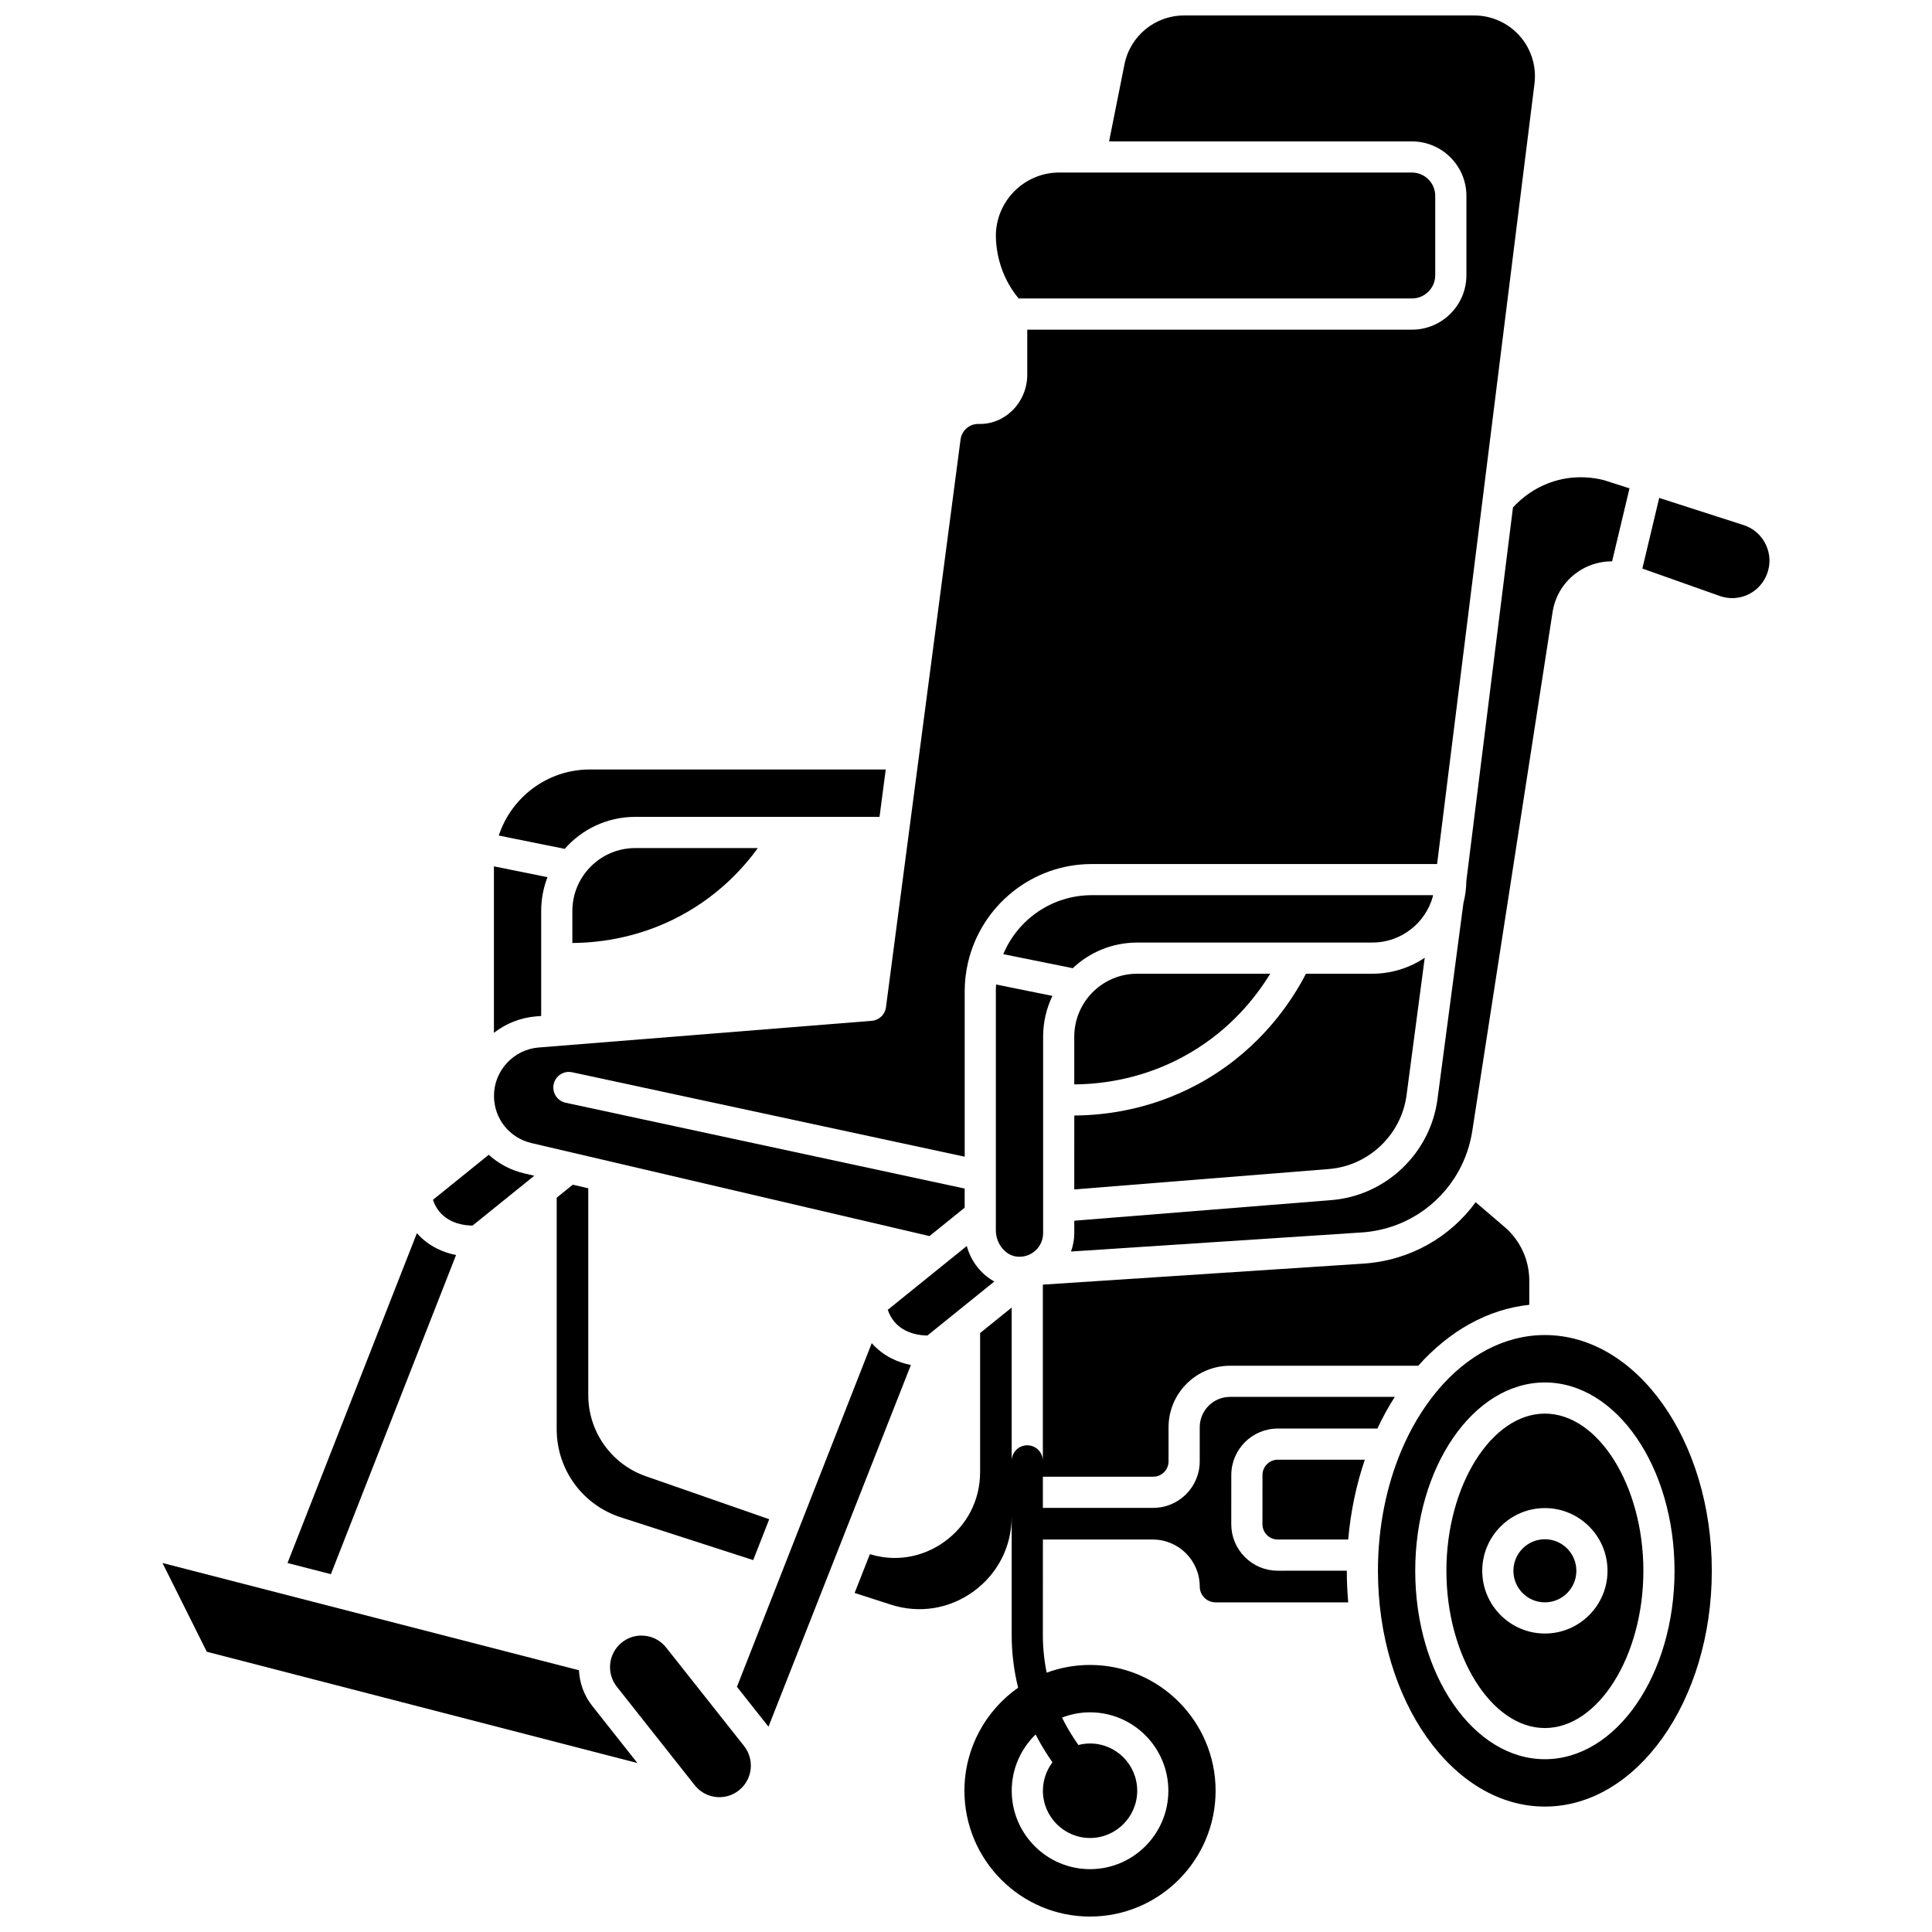
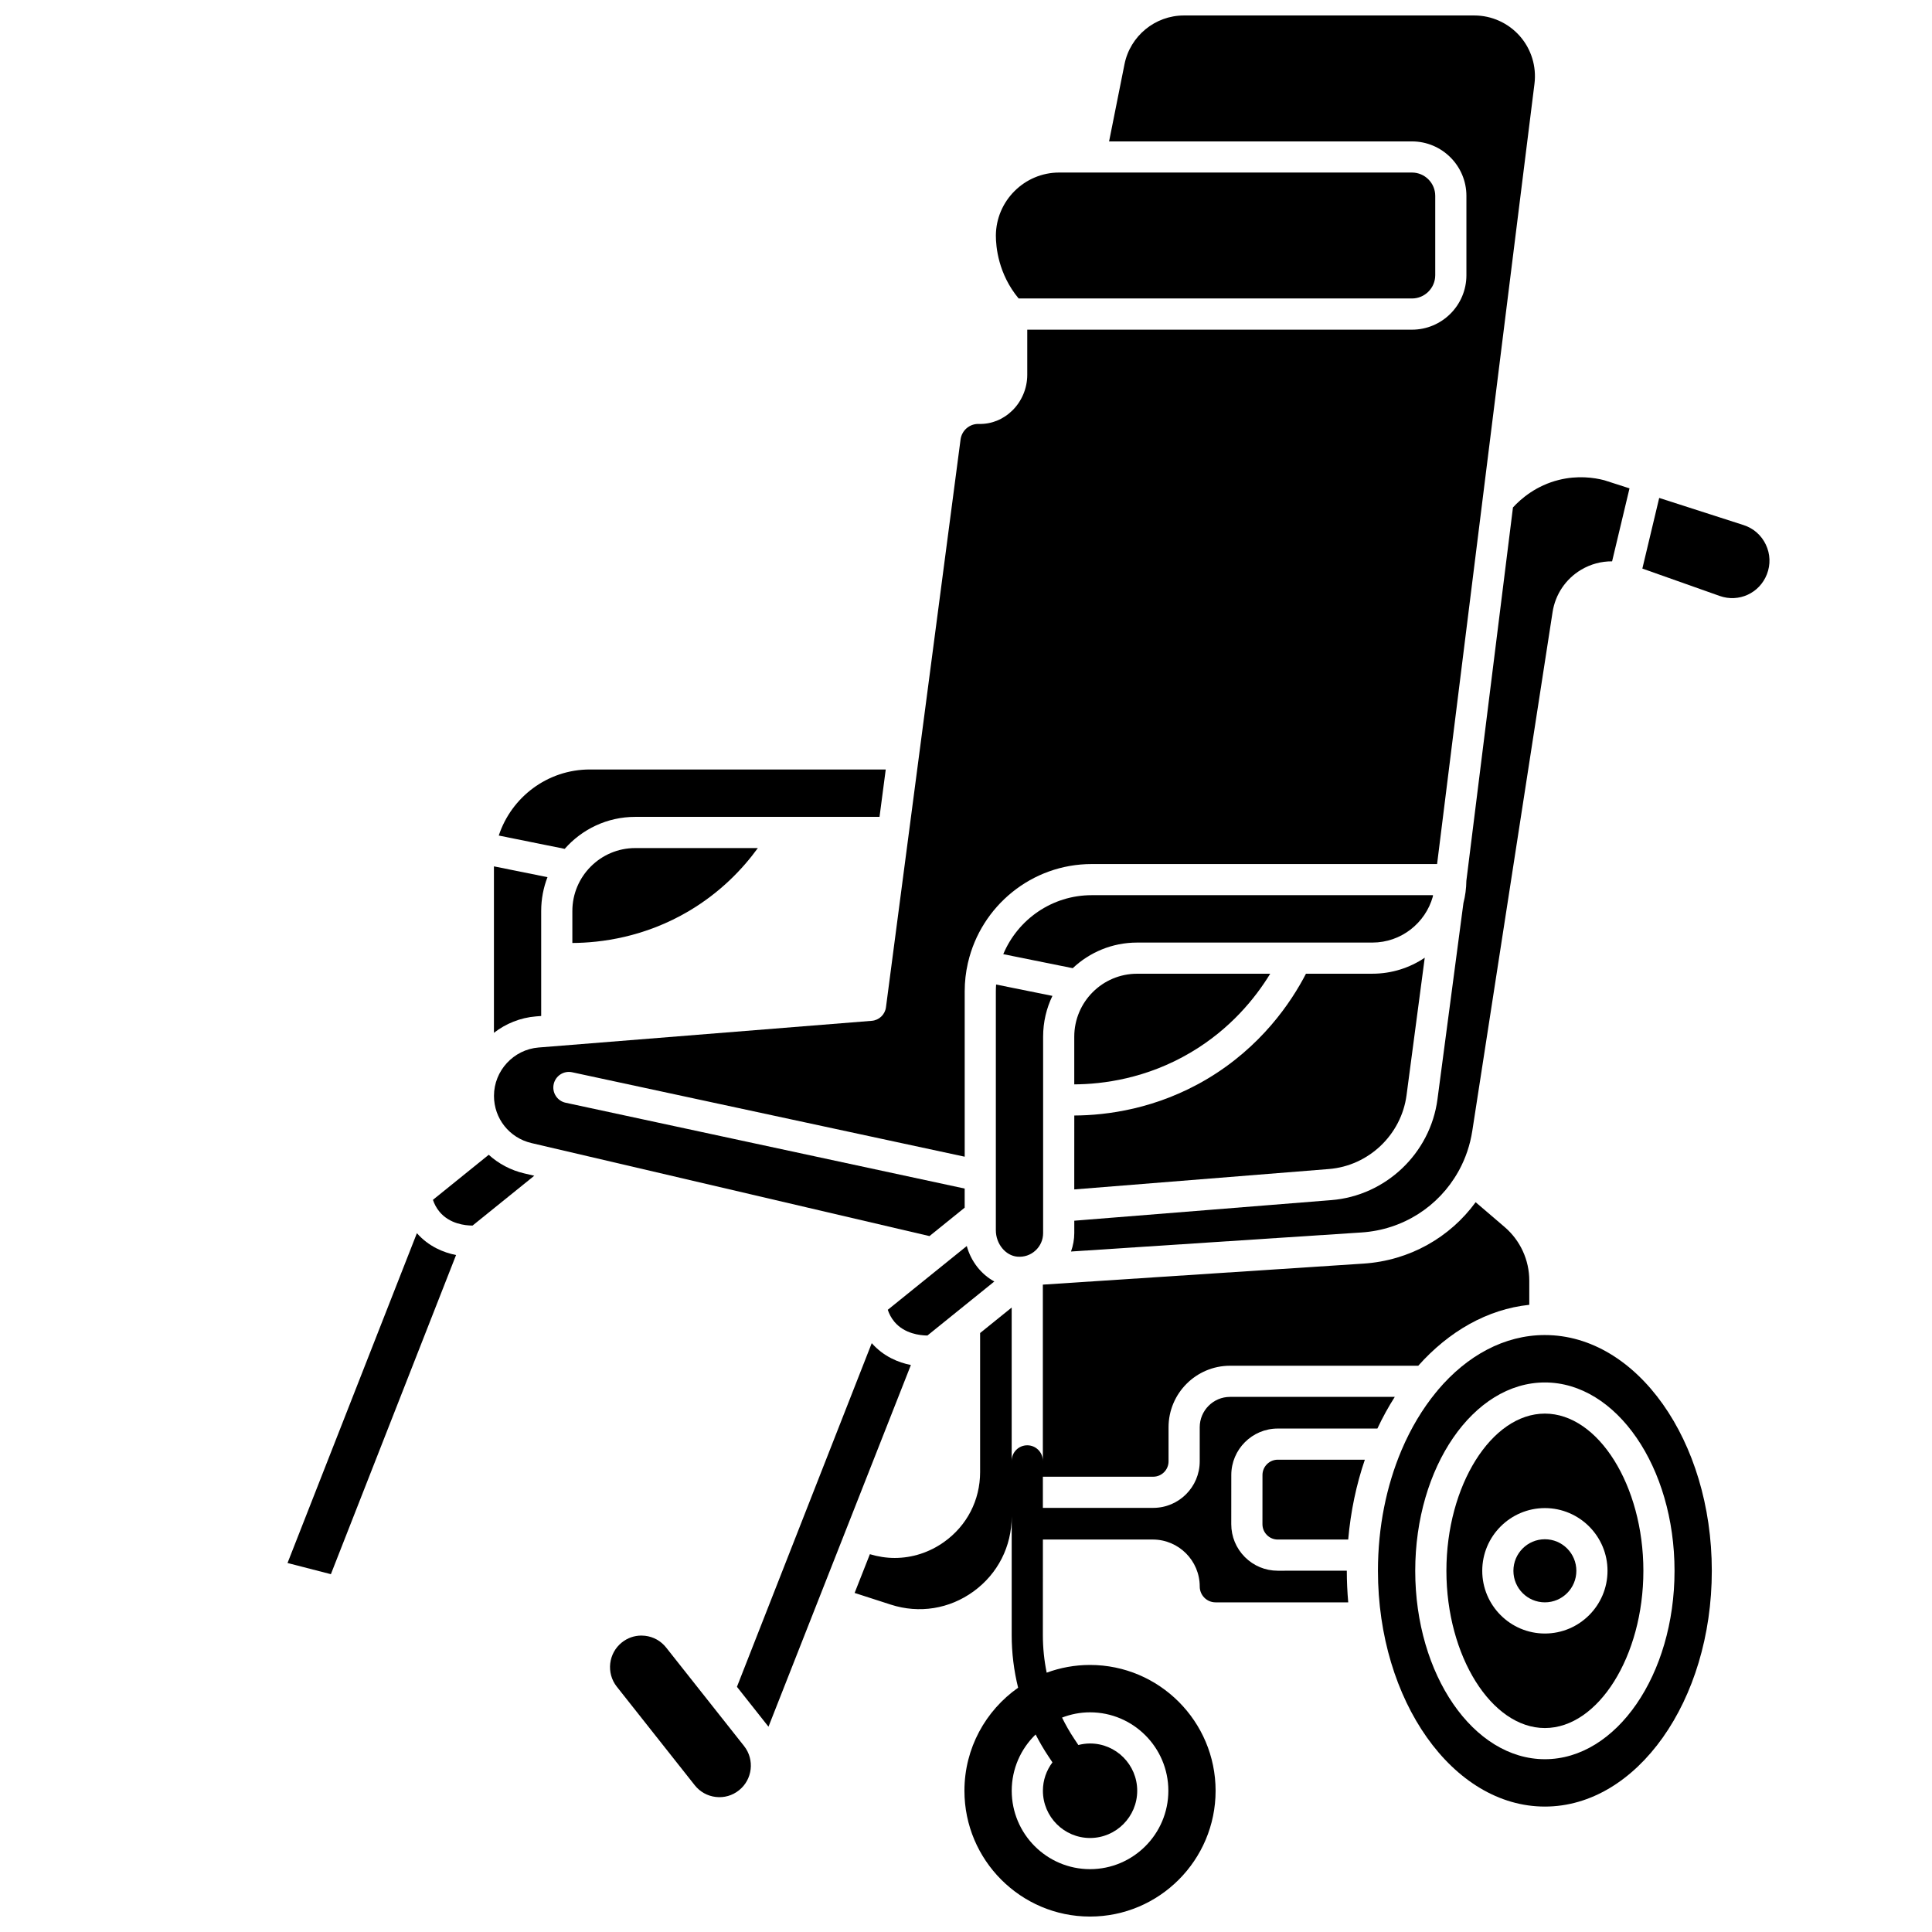
<svg xmlns="http://www.w3.org/2000/svg" width="800px" height="800px" version="1.1" viewBox="144 144 512 512">
  <defs>
    <clipPath id="b">
      <path d="m274 148.09h277v323.91h-277z" />
    </clipPath>
    <clipPath id="a">
      <path d="m370 462h180v189.9h-180z" />
    </clipPath>
  </defs>
  <path d="m295.68 385.43v8.469c7.555-0.039 19.148-1.512 30.91-8.48 8.352-4.949 14.227-11.137 18.25-16.676l-32.504 0.004c-9.184 0-16.656 7.484-16.656 16.684z" />
  <path d="m379.27 491.11c0.348 1.035 0.895 2.156 1.773 3.199 2.66 3.148 6.766 3.598 8.73 3.617l17.734-14.316c-3.516-1.926-6.191-5.34-7.301-9.402z" />
  <path d="m287.42 413.25v-27.828c0-3.16 0.594-6.18 1.668-8.965l-14.191-2.863v44.113c3.141-2.434 6.973-4.016 11.164-4.352z" />
  <g clip-path="url(#b)">
    <path d="m284.82 446.92 105.5 24.656 9.328-7.531v-5.062l-105.75-22.746c-2.231-0.48-3.648-2.676-3.168-4.906 0.48-2.231 2.676-3.656 4.906-3.168l104.02 22.375v-43.848c0-2.555 0.293-5.039 0.836-7.434 0.004-0.023 0.004-0.047 0.008-0.07 0.008-0.043 0.027-0.078 0.039-0.117 3.461-14.93 16.844-26.09 32.789-26.09h91.516l25.809-206.79c0.57-4.582-0.852-9.199-3.906-12.656-3.059-3.453-7.441-5.434-12.039-5.434h-76.965c-7.629 0-14.25 5.438-15.742 12.934l-4.082 20.441h80.266c7.957 0 14.43 6.473 14.43 14.43v21.031c0 7.957-6.473 14.43-14.43 14.43h-101.95v11.977c0 3.551-1.453 7.004-3.984 9.473-2.422 2.359-5.57 3.633-8.879 3.531-2.422-0.066-4.492 1.711-4.812 4.121l-19.77 150.48c-0.254 1.93-1.824 3.422-3.766 3.578l-88.293 7.074c-6.629 0.531-11.82 6.156-11.82 12.809-0.004 6 4.078 11.148 9.922 12.512z" />
  </g>
-   <path d="m295.79 457.96-4.262 3.441v61.336c0 10.695 6.828 20.086 16.988 23.371l35.086 11.336 4.25-10.832-32.703-11.395c-9.121-3.176-15.25-11.812-15.25-21.484v-54.816z" />
-   <path d="m428.69 459.21 67.492-5.406c10.527-0.844 19.176-9.07 20.566-19.559l4.824-36.438c-3.969 2.676-8.742 4.238-13.875 4.238h-17.602c-3.918 7.574-11.875 19.41-26.281 27.945-13.359 7.914-26.539 9.59-35.117 9.633z" />
+   <path d="m428.69 459.21 67.492-5.406c10.527-0.844 19.176-9.07 20.566-19.559l4.824-36.438c-3.969 2.676-8.742 4.238-13.875 4.238h-17.602c-3.918 7.574-11.875 19.41-26.281 27.945-13.359 7.914-26.539 9.59-35.117 9.633" />
  <path d="m407.91 406.69v48.992 0.008 14.348c0 3.582 2.555 6.719 5.691 6.992 1.785 0.156 3.488-0.418 4.797-1.617 1.312-1.203 2.039-2.852 2.039-4.637v-52.039c0-3.875 0.887-7.543 2.465-10.816l-14.922-3.012c-0.043 0.586-0.07 1.18-0.07 1.781z" />
  <path d="m480.62 402.05h-35.277c-9.184 0-16.652 7.484-16.652 16.688v12.633c7.551-0.039 19.148-1.512 30.906-8.48 10.488-6.211 17.098-14.414 21.023-20.84z" />
  <path d="m544.95 278.48-12.348 98.934c-0.027 2.043-0.293 4.027-0.781 5.922l-6.879 51.992c-1.898 14.324-13.711 25.555-28.094 26.711l-68.152 5.461v3.273c0 1.684-0.309 3.336-0.867 4.891l76.969-5.047c11.031-0.723 20.48-6.91 25.625-16.055 0.074-0.156 0.16-0.305 0.258-0.457 1.715-3.168 2.918-6.676 3.496-10.426l21.273-137.47c0.727-4.691 3.477-8.777 7.551-11.207 2.523-1.508 5.363-2.262 8.223-2.242l4.613-19.34-6.676-2.148c-2.793-0.727-7.117-1.316-12.039-0.09-5.953 1.477-9.977 4.906-12.172 7.297z" />
  <path d="m445.34 393.79h62.348c7.617 0 14.043-5.152 16.02-12.16l0.051-0.398h-90.445c-10.535 0-19.594 6.457-23.438 15.633l18.41 3.715c4.457-4.207 10.457-6.789 17.055-6.789z" />
  <path d="m312.34 360.48h64.742l1.648-12.559h-78.418c-11.238 0-20.793 7.352-24.133 17.508l17.473 3.527c4.566-5.195 11.25-8.477 18.688-8.477z" />
  <path d="m518.18 223.1c3.402 0 6.172-2.769 6.172-6.172v-21.031c0-3.402-2.769-6.172-6.172-6.172h-85.273-0.008-8.211c-9.195 0-16.719 7.496-16.773 16.711 0 2.918 0.617 10.156 6.035 16.66z" />
  <path d="m320.53 580.61c-1.383-1.746-3.359-2.852-5.574-3.109-0.324-0.039-0.652-0.059-0.973-0.059-1.871 0-3.672 0.625-5.16 1.805-3.609 2.863-4.219 8.133-1.363 11.742l20.652 26.113c1.383 1.746 3.359 2.852 5.574 3.109 2.215 0.262 4.391-0.363 6.137-1.75 3.609-2.863 4.219-8.133 1.363-11.742z" />
  <path d="m561.75 560.28c0 4.617-3.734 8.359-8.34 8.359-4.606 0-8.34-3.742-8.34-8.359s3.734-8.363 8.34-8.363c4.606 0 8.34 3.746 8.34 8.363" />
  <path d="m478.57 534.9-0.008 13.02c0 1.09 0.422 2.113 1.191 2.883 0.766 0.77 1.785 1.191 2.867 1.191l18.668-0.008c0.652-7.465 2.164-14.578 4.41-21.152h-23.078c-2.234 0.004-4.051 1.824-4.051 4.066z" />
  <g clip-path="url(#a)">
    <path d="m469.97 514.19c-4.43 0-8.031 3.609-8.031 8.051v9.027c0 6.801-5.527 12.332-12.32 12.332h-29.246v-8.258h29.246c2.238 0 4.059-1.828 4.059-4.07v-9.027c0-8.992 7.309-16.309 16.289-16.309h49.883c8.113-9.109 18.285-14.973 29.426-16.148v-6.406c0-5.477-2.383-10.656-6.539-14.215l-7.676-6.57c-6.801 9.324-17.5 15.473-29.742 16.273l-84.953 5.57v46.707c0-2.281-1.848-4.129-4.129-4.129s-4.129 1.848-4.129 4.129v-40.637l-8.367 6.754v36.836c0 7.469-3.488 14.227-9.57 18.551-3.926 2.789-8.461 4.223-13.074 4.223-2.191 0-4.398-0.344-6.57-0.996l-4.043 10.266 9.59 3.098c7.531 2.434 15.523 1.156 21.93-3.504 6.422-4.672 10.105-11.914 10.105-19.867v31.449c0 4.738 0.582 9.41 1.703 13.941-8.594 6.035-14.227 16.023-14.227 27.309 0 18.383 14.93 33.34 33.281 33.34 18.352 0 33.281-14.957 33.281-33.34 0-18.383-14.93-33.34-33.281-33.34-4.035 0-7.902 0.727-11.484 2.047-0.664-3.258-1.012-6.59-1.012-9.961l0.008-25.324h29.121c6.859 0 12.445 5.586 12.445 12.453 0 2.312 1.875 4.195 4.184 4.195h35.168c-0.242-2.742-0.379-5.531-0.379-8.359v-0.031l-18.293 0.008h-0.004c-3.293 0-6.387-1.285-8.715-3.617-2.324-2.332-3.606-5.426-3.606-8.723l0.008-13.02c0.004-6.793 5.523-12.316 12.309-12.316h26.406c1.387-2.953 2.93-5.758 4.613-8.395h-43.664zm-37.098 83.594c11.445 0 20.754 9.324 20.754 20.781 0 11.461-9.312 20.781-20.754 20.781-11.445 0-20.754-9.324-20.754-20.781 0-5.848 2.434-11.133 6.332-14.91 1.008 1.973 2.133 3.898 3.371 5.762l1.086 1.629c-1.578 2.098-2.527 4.699-2.527 7.519 0 6.906 5.606 12.523 12.496 12.523s12.496-5.617 12.496-12.523-5.606-12.523-12.496-12.523c-1.074 0-2.109 0.152-3.102 0.406l-1.074-1.613c-1.215-1.82-2.289-3.711-3.246-5.656 2.305-0.887 4.801-1.395 7.418-1.395z" />
  </g>
  <path d="m553.41 518.62c-14.148 0-26.098 19.078-26.098 41.664s11.953 41.664 26.098 41.664c14.148 0 26.102-19.078 26.102-41.664s-11.953-41.664-26.102-41.664zm0 58.281c-9.152 0-16.598-7.457-16.598-16.621 0-9.164 7.445-16.621 16.598-16.621 9.152 0 16.598 7.457 16.598 16.621 0 9.168-7.445 16.621-16.598 16.621z" />
  <path d="m611.96 288.32c-1.184-2.492-3.281-4.328-5.902-5.172l-22.352-7.191-4.465 18.719 20.496 7.258c5.062 1.793 10.555-0.73 12.508-5.742 1.004-2.578 0.906-5.371-0.285-7.871z" />
  <path d="m553.41 497.8c-10.773 0-20.656 5.473-28.336 14.547-0.152 0.227-0.324 0.441-0.516 0.633-3.566 4.348-6.644 9.477-9.086 15.207-0.027 0.074-0.059 0.152-0.094 0.223-3.938 9.34-6.207 20.234-6.207 31.871 0 34.453 19.848 62.48 44.238 62.48 24.391 0 44.238-28.027 44.238-62.48s-19.848-62.48-44.238-62.48zm0 112.41c-18.945 0-34.359-22.395-34.359-49.922s15.414-49.922 34.359-49.922c18.945 0 34.359 22.395 34.359 49.922s-15.414 49.922-34.359 49.922z" />
  <path d="m264.86 476.6c-3.289-0.656-7.219-2.227-10.379-5.793l-34.285 87.406 11.492 2.961z" />
-   <path d="m297.44 586.64-110.38-28.43 11.742 23.52 114.12 29.496-11.949-15.109c-2.227-2.812-3.379-6.137-3.543-9.477z" />
  <path d="m375.02 499.95-35.723 91.074 8.359 10.57 37.738-95.852c-3.289-0.652-7.215-2.223-10.375-5.793z" />
  <path d="m269.23 468.79 16.359-13.207-2.644-0.617c-3.621-0.848-6.832-2.578-9.426-4.938l-14.789 11.941c0.348 1.035 0.895 2.156 1.773 3.199 2.684 3.18 6.742 3.613 8.727 3.621z" />
</svg>